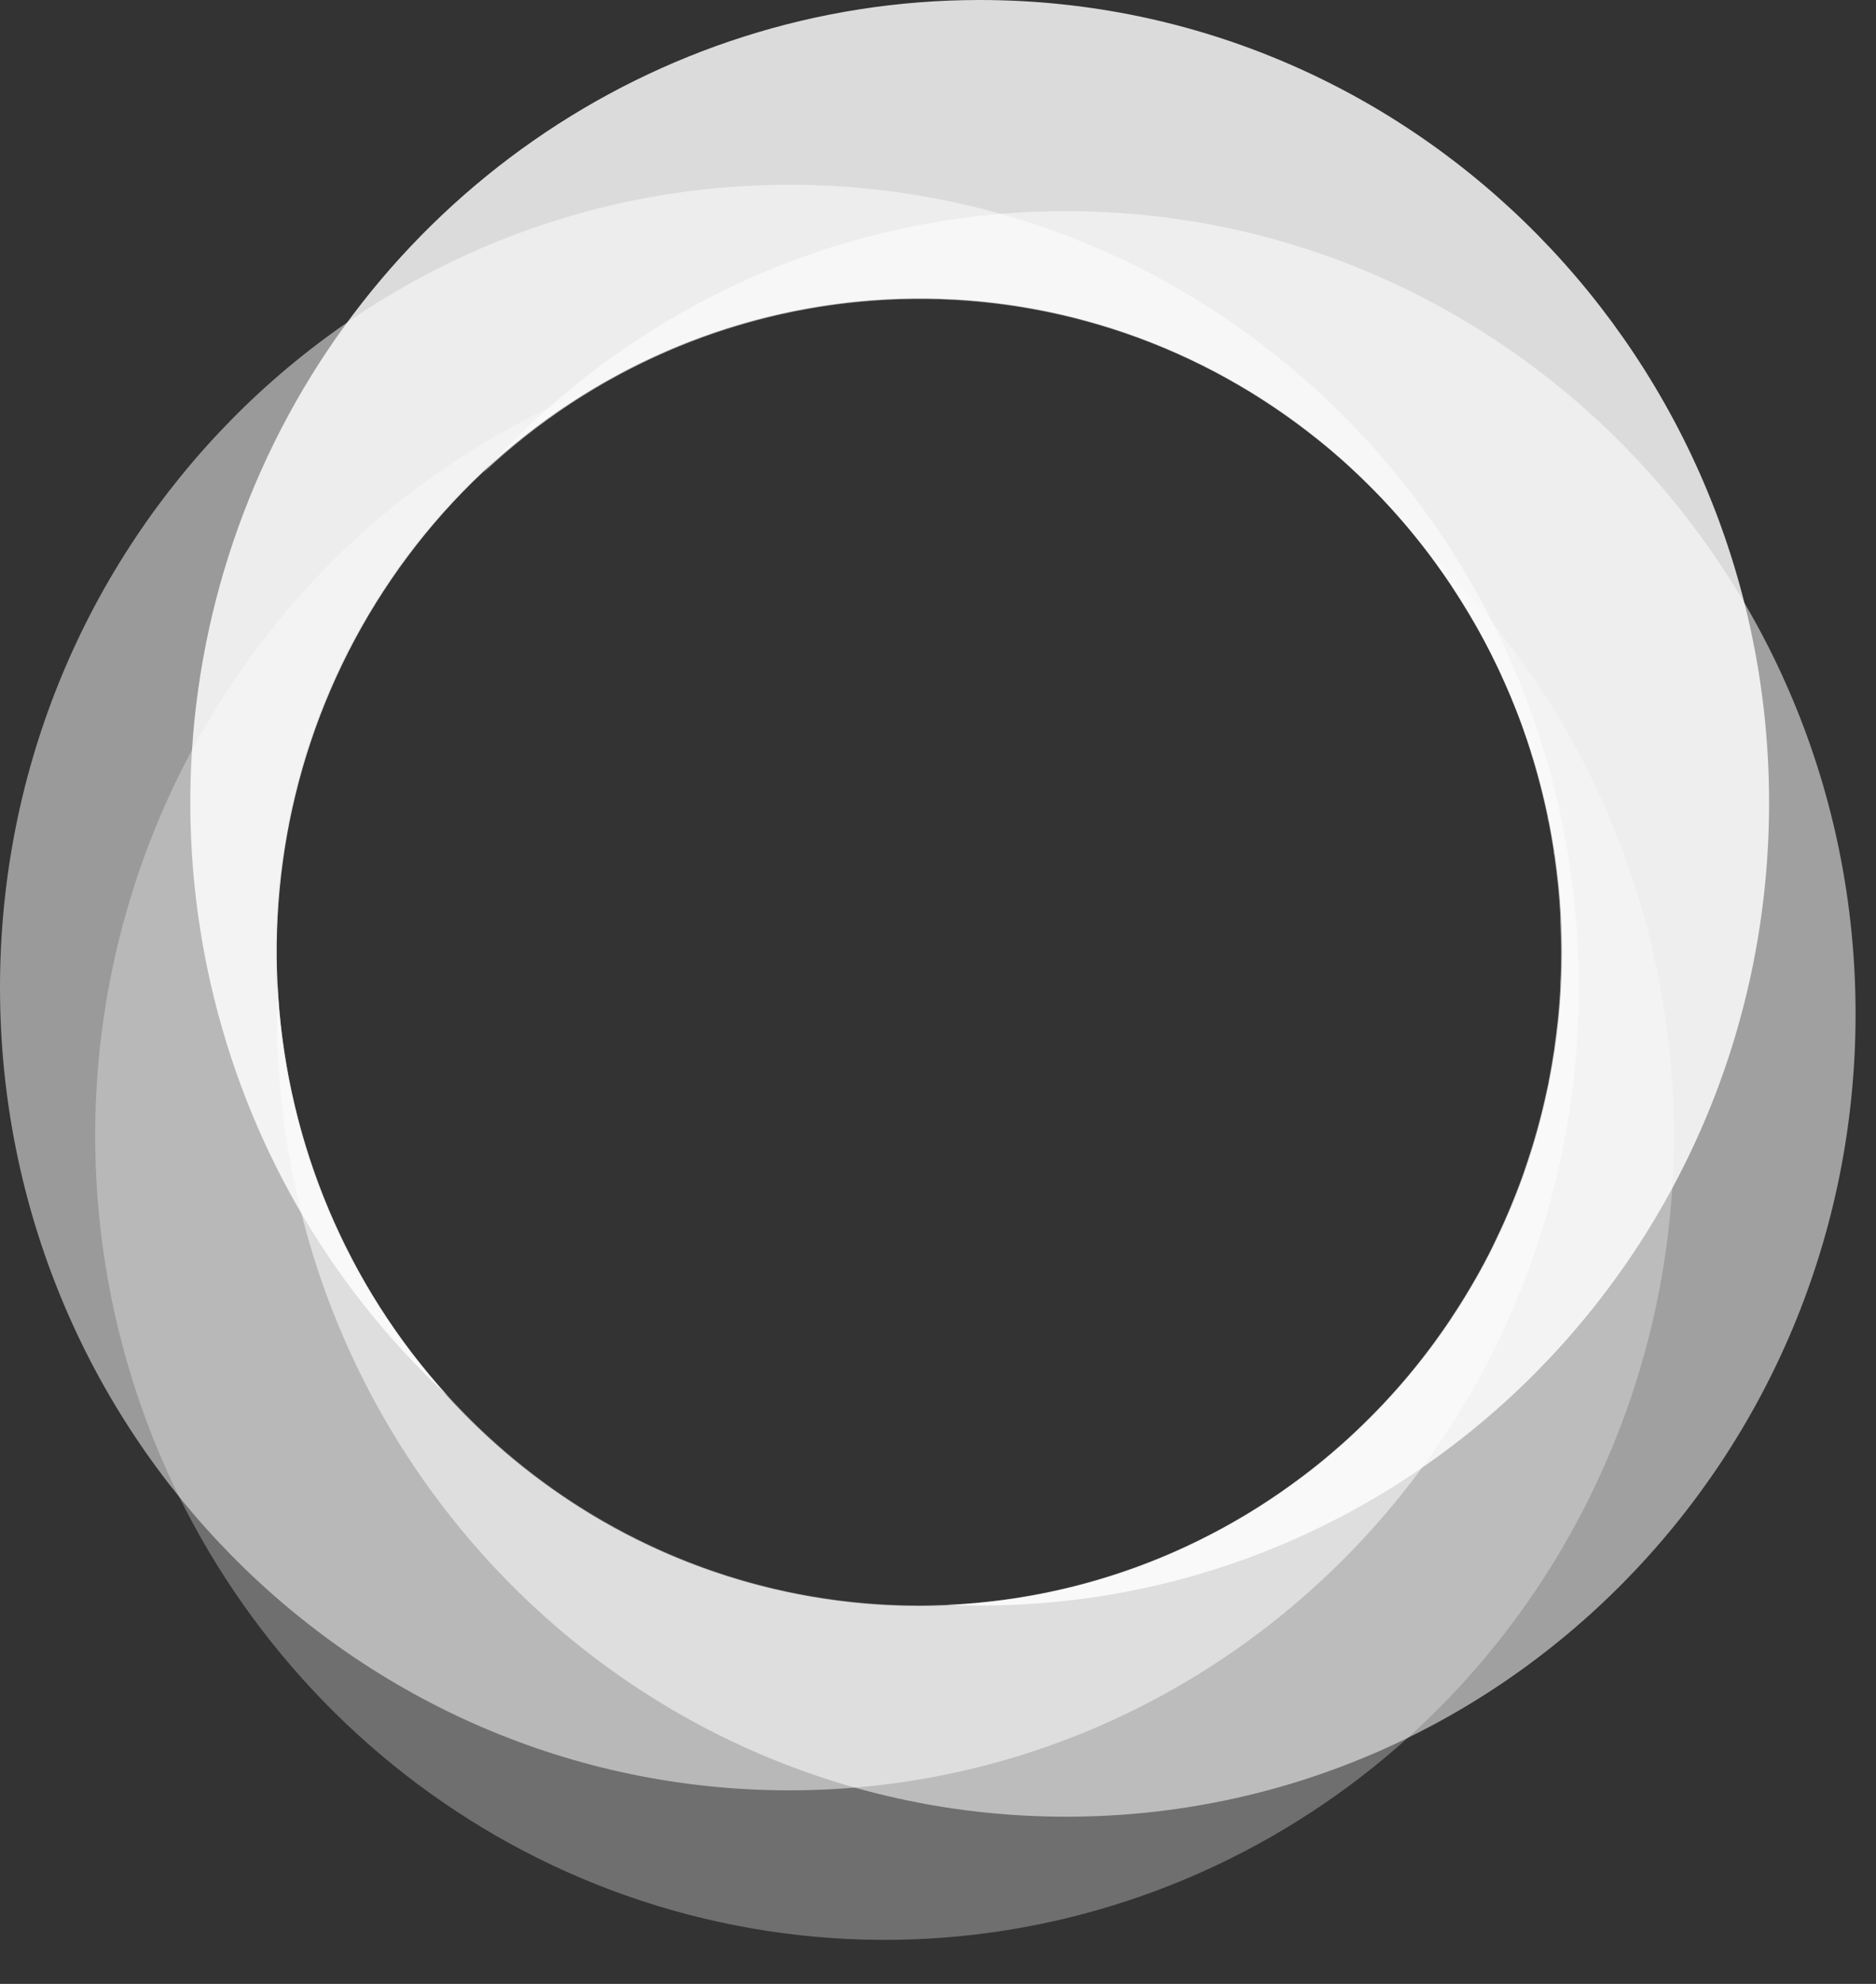
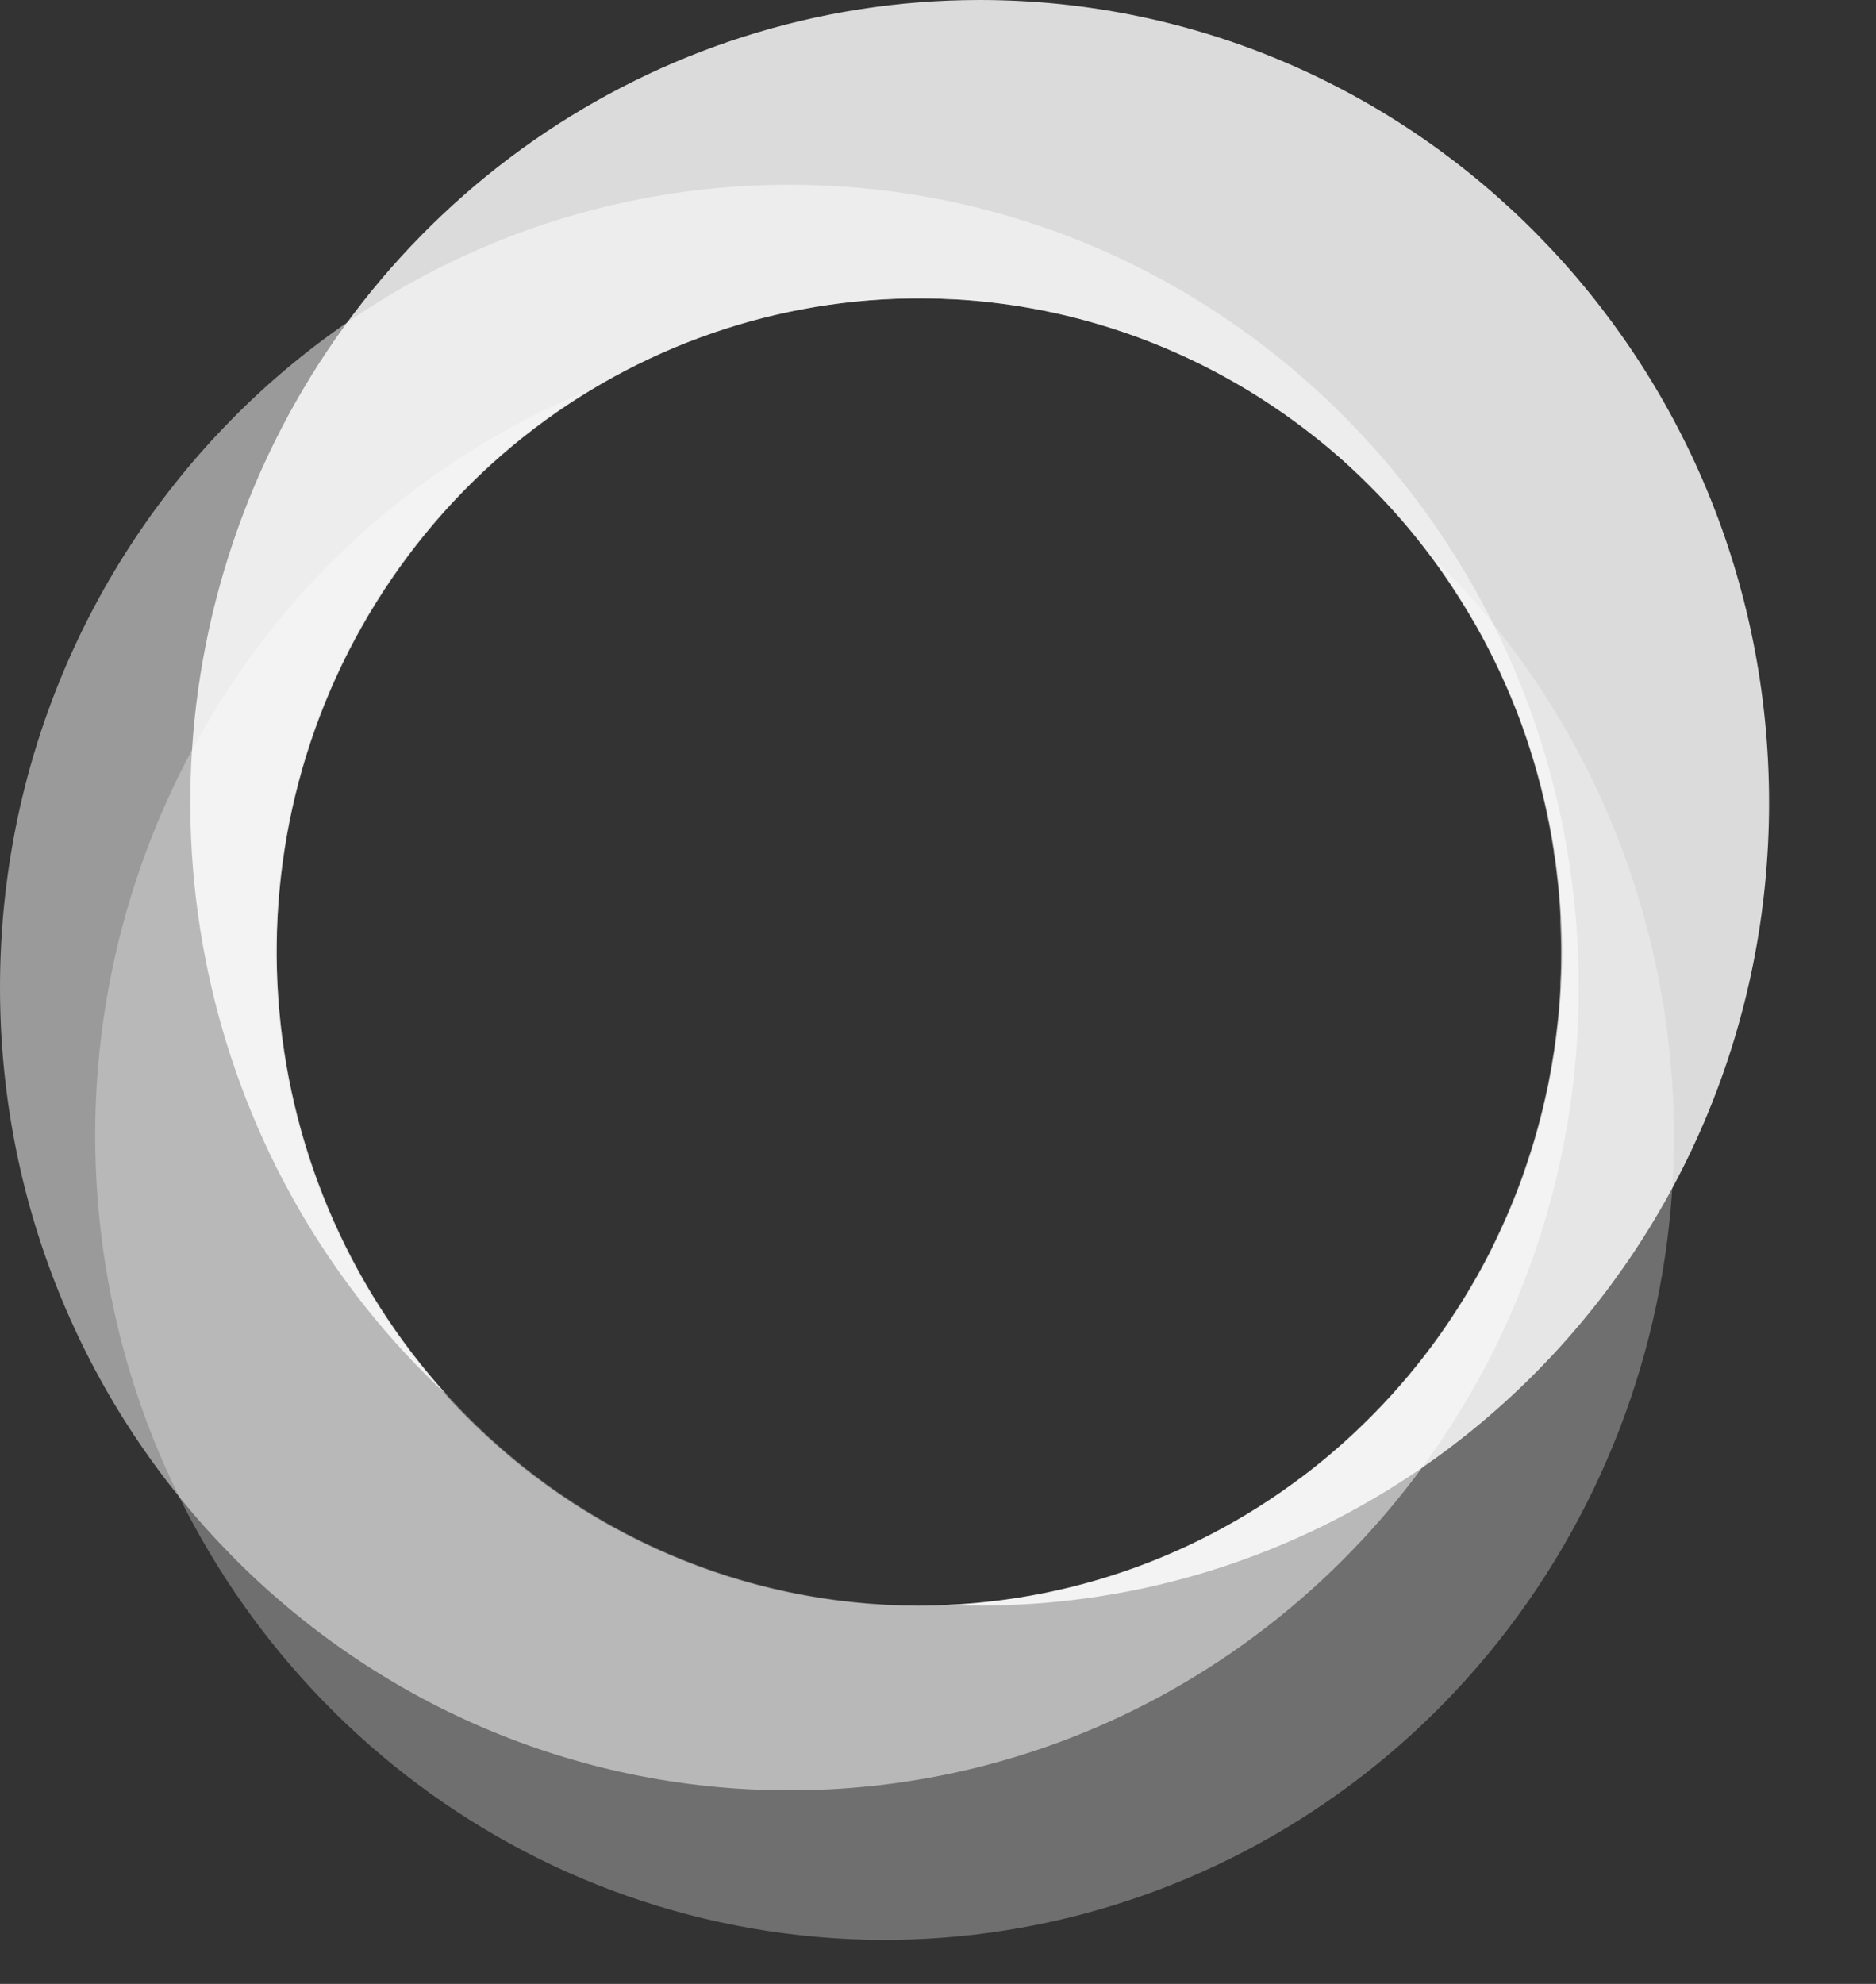
<svg xmlns="http://www.w3.org/2000/svg" width="35" height="37" viewBox="0 0 35 37" fill="none">
  <rect x="0" y="0" width="35" height="37" fill="#333333" stroke="none" />
  <path opacity="0.823" fill-rule="evenodd" clip-rule="evenodd" d="M18.278 0C12.198 0 6.743 3.799 4.546 9.562C2.349 15.325 3.862 21.868 8.353 26.033C4.531 21.835 4.095 15.499 7.305 10.8C10.515 6.102 16.508 4.305 21.712 6.481C26.917 8.657 29.932 14.22 28.962 19.855C27.992 25.49 23.298 29.681 17.676 29.931C17.875 29.939 18.076 29.944 18.278 29.944C26.411 29.944 33.005 23.241 33.005 14.972C33.005 6.703 26.411 0 18.278 0Z" fill="white" />
  <path opacity="0.294" fill-rule="evenodd" clip-rule="evenodd" d="M26.7 10.364C29.697 14.389 29.949 19.879 27.333 24.171C24.718 28.464 19.776 30.672 14.902 29.726C10.029 28.779 6.232 24.874 5.352 19.903C4.471 14.931 6.689 9.921 10.931 7.301C4.895 9.814 1.2 16.069 1.849 22.676C2.499 29.283 7.338 34.669 13.744 35.913C20.149 37.156 26.596 33.963 29.588 28.063C32.58 22.163 31.405 14.962 26.7 10.364Z" fill="white" />
  <path opacity="0.505" d="M14.727 3.446C6.594 3.446 0 10.149 0 18.418C0 26.686 6.594 33.39 14.727 33.39C22.861 33.39 29.454 26.686 29.454 18.418C29.453 10.149 22.86 3.446 14.727 3.446ZM27.684 23.572C27.599 23.735 27.51 23.886 27.418 24.041C27.389 24.091 27.359 24.138 27.33 24.186C27.265 24.292 27.2 24.397 27.13 24.501C27.096 24.555 27.061 24.608 27.024 24.665C26.956 24.766 26.887 24.865 26.816 24.963C26.781 25.012 26.747 25.061 26.71 25.11C26.625 25.226 26.536 25.339 26.446 25.452C26.424 25.478 26.404 25.506 26.382 25.532C26.271 25.671 26.155 25.805 26.036 25.938C26.004 25.976 25.971 26.01 25.938 26.046C25.851 26.142 25.762 26.237 25.67 26.331L25.538 26.463C25.455 26.548 25.369 26.627 25.282 26.712L25.146 26.84C25.049 26.928 24.951 27.013 24.853 27.098C24.816 27.129 24.78 27.162 24.742 27.193C24.607 27.306 24.468 27.417 24.326 27.52L24.244 27.581C24.13 27.666 24.013 27.744 23.895 27.833L23.745 27.934C23.646 28.001 23.544 28.067 23.443 28.132L23.282 28.232C23.177 28.296 23.069 28.358 22.96 28.419C22.912 28.446 22.863 28.476 22.814 28.502C22.652 28.589 22.5 28.666 22.339 28.749C21.989 28.92 21.631 29.075 21.264 29.212C21.078 29.281 20.893 29.345 20.705 29.404C20.517 29.462 20.328 29.518 20.137 29.567C19.945 29.616 19.792 29.652 19.619 29.69L19.508 29.713C19.337 29.747 19.166 29.778 18.992 29.806L18.906 29.819C18.745 29.842 18.584 29.863 18.423 29.881L18.336 29.891C18.16 29.909 17.983 29.922 17.805 29.932H17.689C17.505 29.94 17.322 29.947 17.137 29.947C10.514 29.947 5.146 24.489 5.146 17.756C5.146 11.024 10.514 5.566 17.137 5.566C17.322 5.566 17.505 5.566 17.689 5.581H17.805C17.983 5.591 18.16 5.604 18.336 5.622L18.423 5.632C18.584 5.65 18.745 5.671 18.906 5.694L18.992 5.707C19.166 5.735 19.337 5.766 19.508 5.8L19.619 5.823C19.792 5.861 19.966 5.9 20.137 5.946C20.308 5.992 20.518 6.051 20.705 6.109C20.892 6.168 21.078 6.232 21.264 6.301C21.631 6.438 21.989 6.593 22.339 6.764C22.5 6.842 22.661 6.928 22.814 7.011C22.863 7.037 22.912 7.067 22.96 7.094C23.068 7.155 23.176 7.217 23.282 7.281L23.443 7.381C23.544 7.446 23.646 7.512 23.745 7.579L23.895 7.68C24.013 7.762 24.13 7.844 24.244 7.932L24.326 7.993C24.468 8.101 24.607 8.212 24.742 8.32C24.78 8.351 24.816 8.384 24.853 8.415C24.951 8.5 25.049 8.579 25.146 8.674L25.282 8.801C25.369 8.883 25.455 8.965 25.538 9.05L25.67 9.182C25.762 9.276 25.851 9.371 25.938 9.467C25.971 9.503 26.004 9.537 26.036 9.575C26.155 9.708 26.271 9.842 26.382 9.981C26.404 10.007 26.424 10.035 26.446 10.061C26.536 10.174 26.625 10.287 26.71 10.403C26.747 10.452 26.781 10.501 26.816 10.55C26.887 10.649 26.956 10.747 27.024 10.848C27.061 10.9 27.096 10.953 27.13 11.012C27.2 11.117 27.265 11.221 27.33 11.328C27.359 11.375 27.389 11.422 27.418 11.472C27.51 11.627 27.599 11.782 27.684 11.941C27.769 12.1 27.845 12.252 27.921 12.411L27.969 12.511C28.041 12.674 28.11 12.823 28.178 12.982C28.189 13.008 28.199 13.036 28.21 13.062C28.27 13.208 28.328 13.355 28.383 13.504L28.411 13.586C28.469 13.749 28.524 13.913 28.572 14.076L28.606 14.184C28.709 14.527 28.796 14.875 28.87 15.229C28.87 15.266 28.885 15.304 28.893 15.341C28.927 15.515 28.957 15.688 28.984 15.865C28.984 15.894 28.984 15.924 28.997 15.953C29.02 16.117 29.041 16.281 29.058 16.444L29.068 16.533C29.086 16.711 29.099 16.891 29.108 17.073V17.19C29.116 17.377 29.123 17.564 29.123 17.752C29.123 17.94 29.123 18.126 29.108 18.313V18.431C29.099 18.612 29.086 18.792 29.068 18.971L29.058 19.059C29.041 19.223 29.02 19.386 28.997 19.55C28.997 19.579 28.989 19.609 28.984 19.638C28.957 19.815 28.927 19.988 28.893 20.162C28.893 20.2 28.878 20.237 28.87 20.275C28.796 20.628 28.709 20.977 28.606 21.319L28.572 21.427C28.521 21.59 28.466 21.754 28.411 21.918L28.383 21.999C28.328 22.148 28.27 22.296 28.21 22.441C28.199 22.467 28.189 22.495 28.178 22.521C28.11 22.685 28.041 22.837 27.969 22.993L27.921 23.093C27.845 23.263 27.768 23.42 27.684 23.572Z" fill="white" />
-   <path opacity="0.535" fill-rule="evenodd" clip-rule="evenodd" d="M19.892 3.938C15.75 3.933 11.799 5.706 9.011 8.821C13.141 4.935 19.373 4.491 23.995 7.755C28.617 11.019 30.384 17.111 28.244 22.402C26.103 27.692 20.632 30.758 15.089 29.772C9.546 28.786 5.423 24.013 5.177 18.298C5.177 18.501 5.165 18.705 5.165 18.91C5.165 27.179 11.758 33.882 19.892 33.882C28.025 33.882 34.619 27.179 34.619 18.91C34.619 10.641 28.025 3.938 19.892 3.938Z" fill="white" />
</svg>